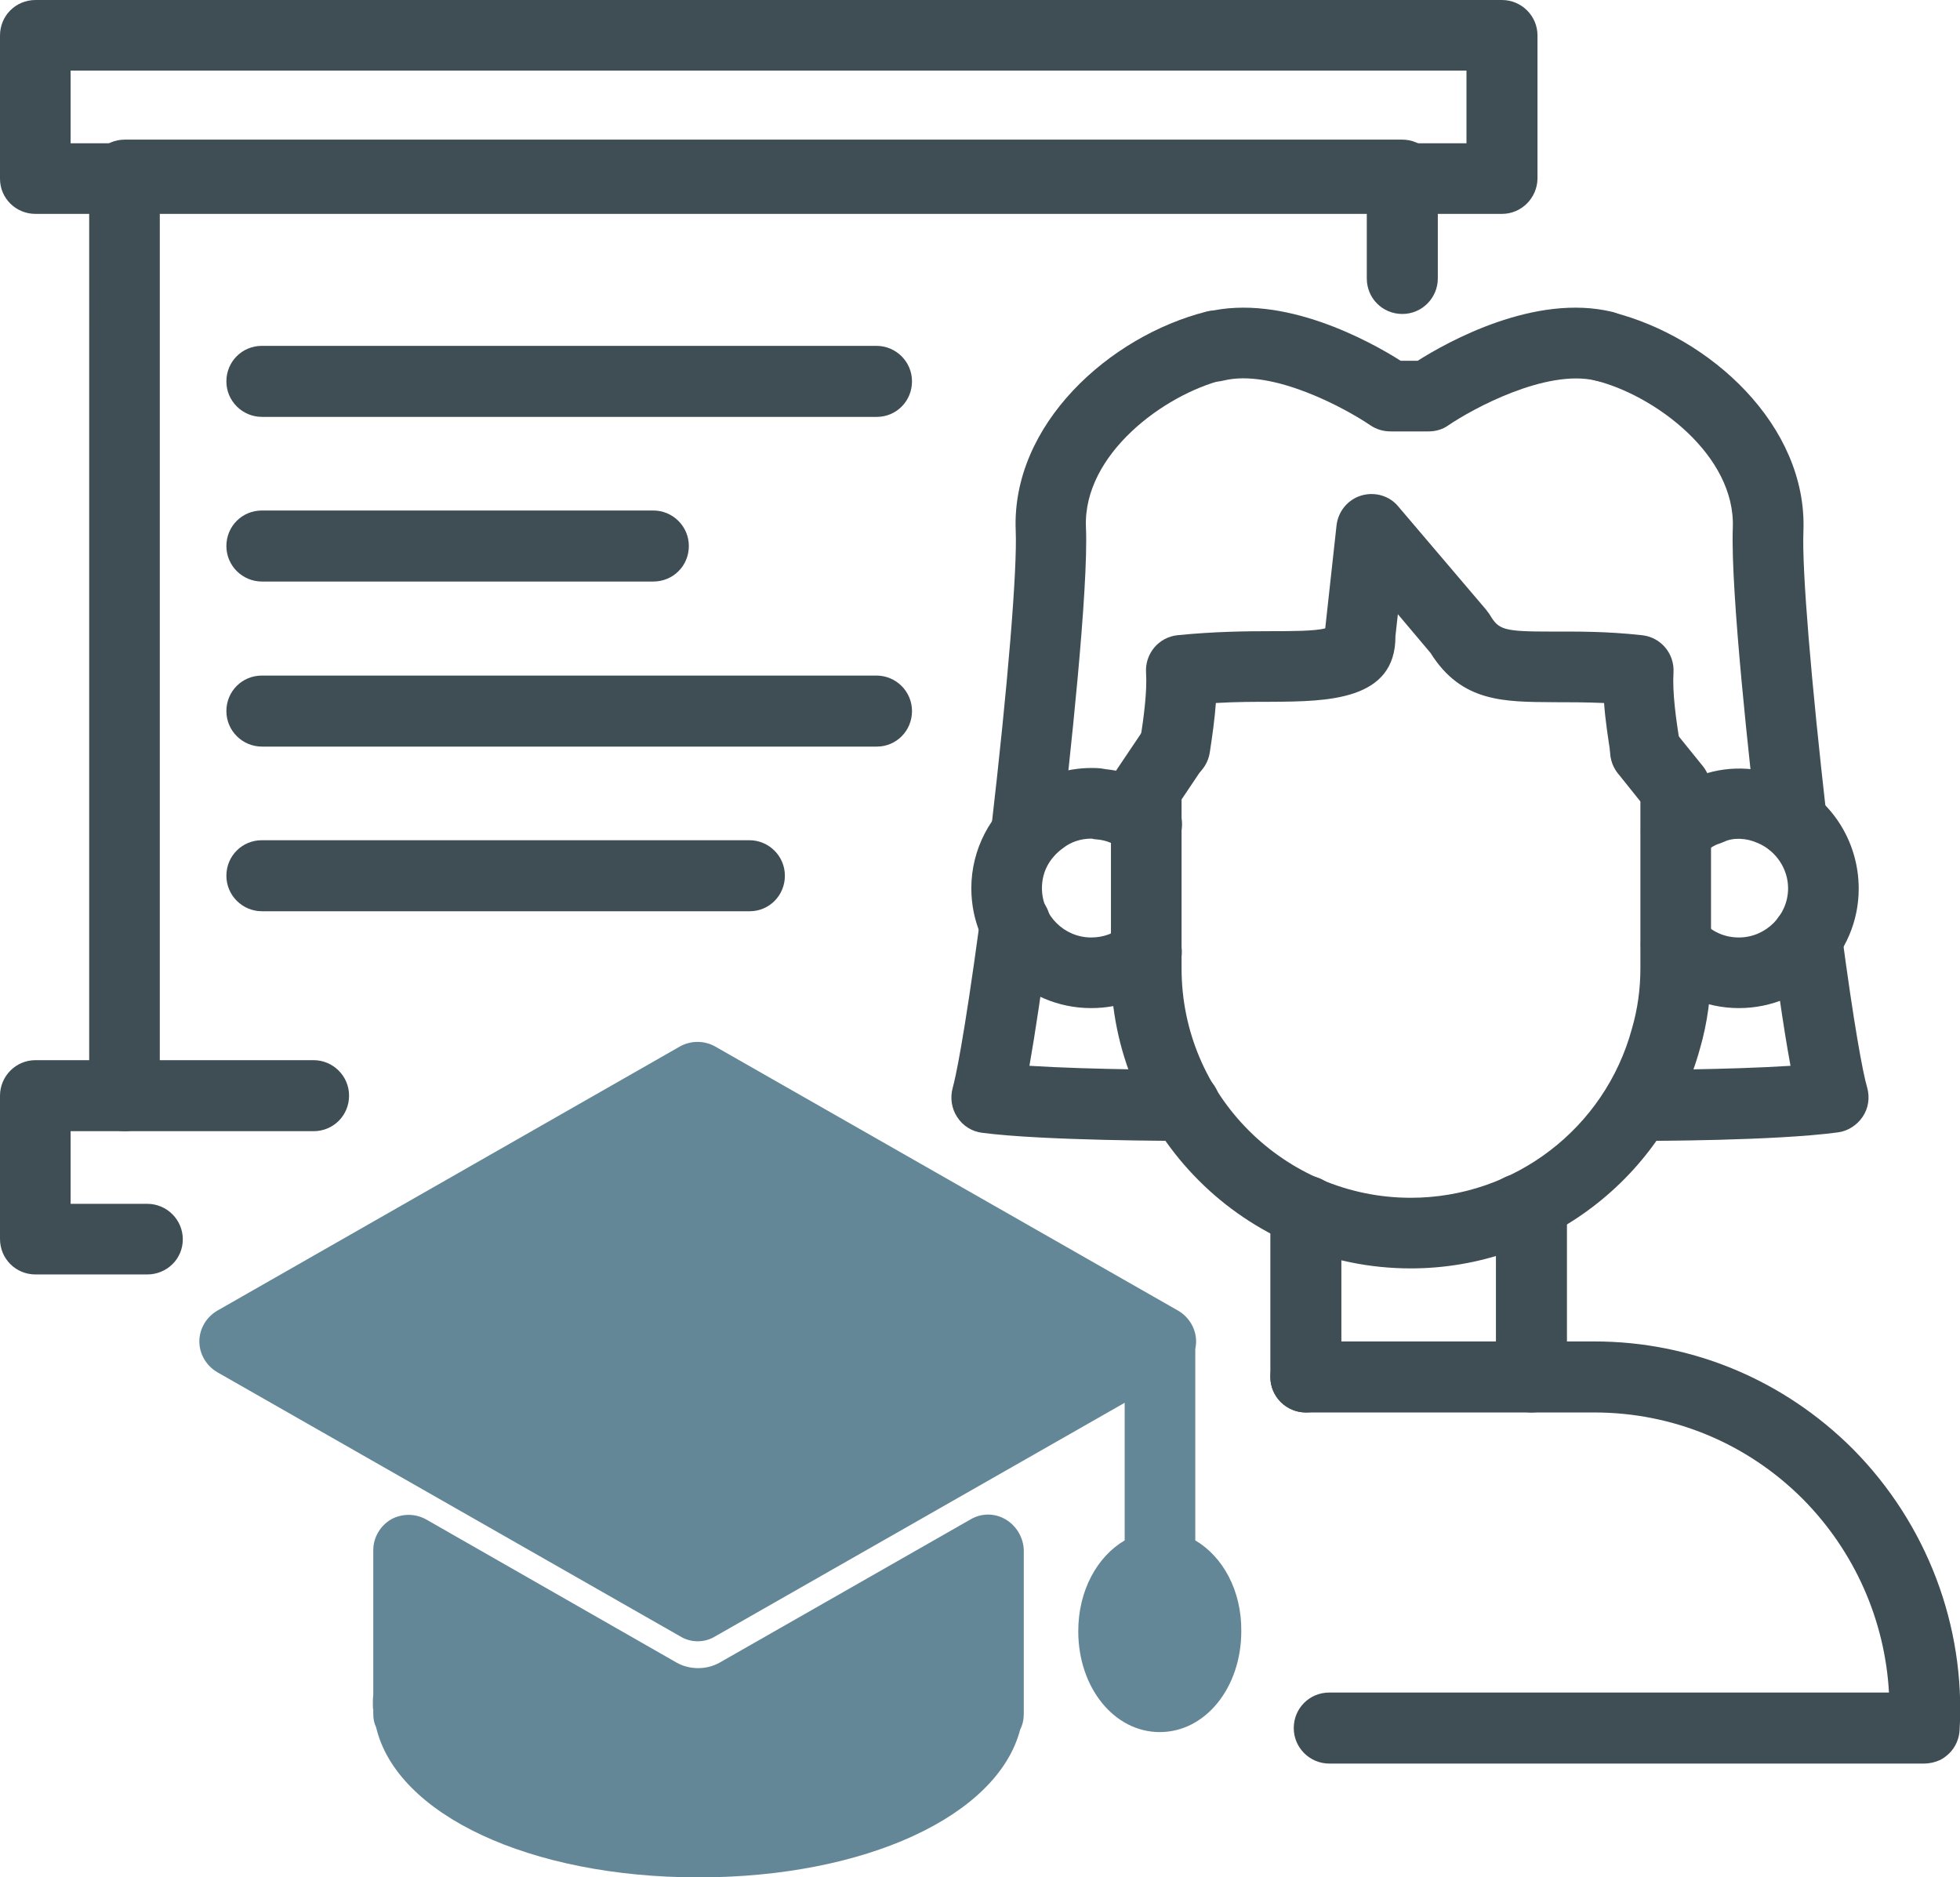
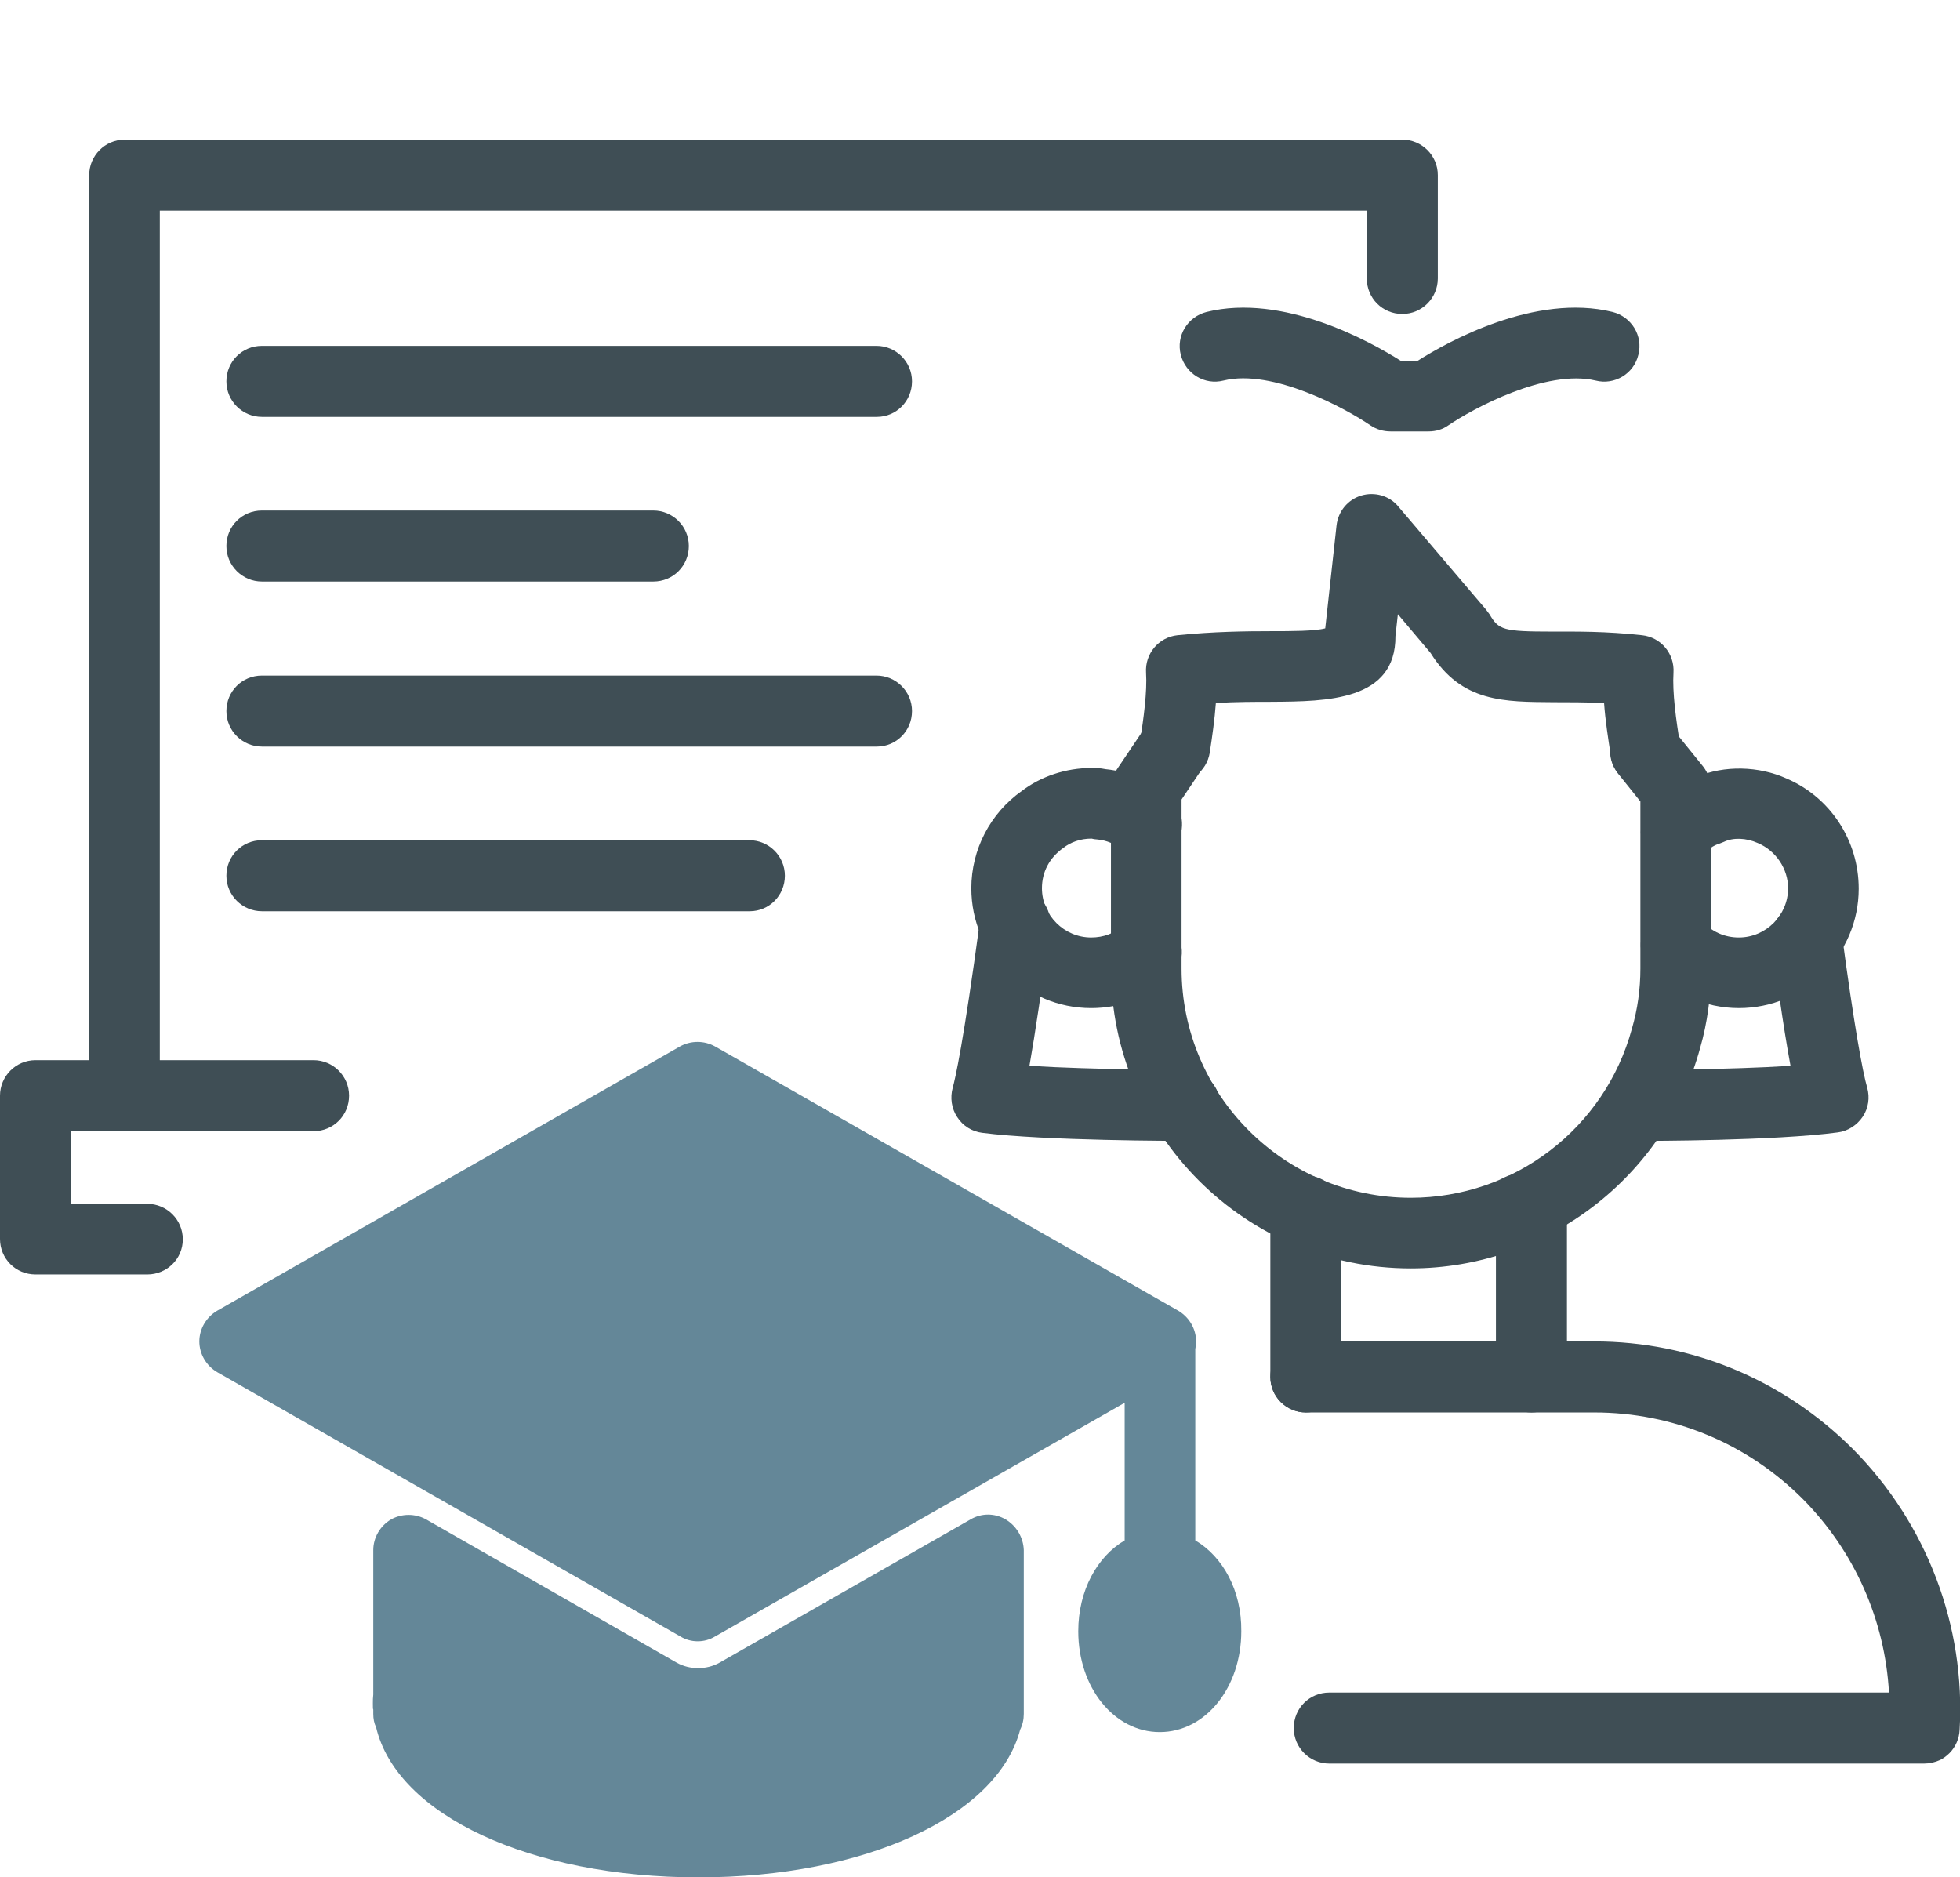
<svg xmlns="http://www.w3.org/2000/svg" id="Ebene_1" x="0px" y="0px" viewBox="0 0 48.57 46.52" style="enable-background:new 0 0 48.57 46.52;" xml:space="preserve">
  <style type="text/css"> .st0{fill:#3F4E55;} .st1{fill:none;stroke:#3F4E55;stroke-width:1.75;stroke-linecap:round;stroke-linejoin:round;stroke-miterlimit:10;} .st2{fill:#648798;} </style>
  <g>
    <g>
      <g>
        <path class="st0" d="M40.78,19.49c-0.42,0-0.8-0.31-0.86-0.74c-0.07-0.46-0.14-0.9-0.17-1.33c-0.47-0.02-0.87-0.02-1.25-0.02 c-1.22-0.01-2.28,0.01-3.05-1.22l-0.81-0.96l-0.06,0.54c0.01,1.61-1.7,1.62-3.06,1.63c-0.42,0-0.89,0-1.39,0.03 c-0.03,0.41-0.09,0.83-0.15,1.22c-0.07,0.48-0.52,0.82-1,0.73c-0.48-0.07-0.8-0.52-0.73-1c0.09-0.57,0.18-1.23,0.15-1.7 c-0.03-0.47,0.31-0.88,0.78-0.93c0.89-0.09,1.69-0.1,2.33-0.1c0.48,0,1.07,0,1.33-0.07c0,0,0,0,0,0l0.28-2.55 c0.04-0.35,0.28-0.64,0.61-0.74c0.33-0.1,0.7,0,0.92,0.27l2.17,2.55c0.03,0.04,0.06,0.08,0.09,0.12 c0.23,0.39,0.33,0.43,1.57,0.43c0.58,0,1.3-0.01,2.21,0.09c0.47,0.05,0.81,0.46,0.78,0.93c-0.03,0.48,0.06,1.16,0.17,1.81 c0.08,0.48-0.25,0.93-0.73,1C40.87,19.49,40.82,19.49,40.78,19.49z" />
      </g>
      <g>
        <path class="st1" d="M40.78,18.61" />
      </g>
      <g>
        <path class="st0" d="M40.7,28.27c-0.48,0-0.88-0.39-0.88-0.88s0.39-0.88,0.88-0.88c0.03,0,2.11,0,3.67-0.1 c-0.19-1.02-0.37-2.37-0.46-3.05c-0.06-0.48,0.27-0.92,0.75-0.98c0.48-0.08,0.92,0.27,0.98,0.75c0.3,2.25,0.52,3.45,0.63,3.82 c0.07,0.25,0.03,0.51-0.11,0.72c-0.14,0.21-0.37,0.36-0.62,0.39C43.98,28.27,40.83,28.27,40.7,28.27z" />
      </g>
      <g>
-         <path class="st0" d="M44.41,21.26c-0.44,0-0.82-0.33-0.87-0.77c-0.16-1.34-0.66-5.83-0.6-7.41c0.07-1.8-1.93-3.28-3.4-3.65 c-0.47-0.12-0.75-0.59-0.63-1.06c0.12-0.47,0.59-0.75,1.06-0.63c2.4,0.61,4.82,2.8,4.72,5.42c-0.04,0.96,0.19,3.7,0.58,7.13 c0.06,0.48-0.29,0.91-0.77,0.97C44.47,21.26,44.44,21.26,44.41,21.26z" />
-       </g>
+         </g>
      <g>
        <path class="st0" d="M35.4,10.69h-0.94c-0.18,0-0.35-0.05-0.5-0.15c-0.6-0.41-2.42-1.41-3.64-1.11 c-0.47,0.12-0.94-0.17-1.06-0.64c-0.12-0.47,0.17-0.94,0.64-1.06c1.9-0.47,4.07,0.74,4.81,1.21h0.42 c0.74-0.47,2.91-1.68,4.83-1.21c0.47,0.12,0.76,0.59,0.64,1.06c-0.11,0.47-0.59,0.76-1.06,0.64c-1.23-0.29-3.05,0.7-3.65,1.11 C35.75,10.64,35.58,10.69,35.4,10.69z" />
      </g>
      <g>
-         <path class="st0" d="M25.43,21.54c-0.03,0-0.07,0-0.1-0.01c-0.48-0.06-0.82-0.49-0.77-0.97c0.42-3.62,0.65-6.46,0.61-7.41 c-0.11-2.63,2.32-4.82,4.73-5.43c0.47-0.12,0.94,0.17,1.06,0.63c0.12,0.47-0.17,0.94-0.64,1.06c-1.48,0.37-3.48,1.85-3.41,3.65 c0.07,1.52-0.41,5.88-0.62,7.69C26.25,21.22,25.87,21.54,25.43,21.54z" />
-       </g>
+         </g>
      <g>
        <path class="st0" d="M29.36,28.27c-0.14,0-3.48,0-5.02-0.2c-0.25-0.03-0.48-0.17-0.62-0.39c-0.14-0.21-0.18-0.48-0.11-0.73 c0.06-0.22,0.26-1.07,0.68-4.18c0.06-0.48,0.5-0.82,0.98-0.75c0.48,0.06,0.82,0.5,0.75,0.98c-0.2,1.48-0.37,2.62-0.51,3.41 c1.6,0.1,3.82,0.1,3.85,0.1c0.48,0,0.88,0.39,0.88,0.88S29.84,28.27,29.36,28.27z" />
      </g>
      <g>
        <path class="st1" d="M29.1,18.51" />
      </g>
      <g>
        <g>
          <g>
            <path class="st0" d="M34.96,31.43c-4.1,0-7.43-3.33-7.43-7.43v-4.45c0-0.17,0.05-0.34,0.15-0.49l0.7-1.04 c0.27-0.4,0.81-0.51,1.21-0.24c0.4,0.27,0.51,0.81,0.24,1.21l-0.55,0.82V24c0,3.13,2.55,5.68,5.68,5.68 c2.56,0,4.81-1.72,5.48-4.19c0.14-0.48,0.21-0.98,0.21-1.49v-4.14l-0.56-0.7c-0.3-0.38-0.24-0.93,0.13-1.23 c0.38-0.3,0.93-0.24,1.23,0.13L42.21,19c0.12,0.16,0.19,0.35,0.19,0.55V24c0,0.68-0.09,1.35-0.27,1.97 C41.26,29.17,38.31,31.43,34.96,31.43z" />
          </g>
        </g>
        <g>
          <path class="st0" d="M37.95,35c-0.48,0-0.88-0.39-0.88-0.88v-3.5c-0.18-0.16-0.29-0.39-0.29-0.65c0-0.48,0.39-0.88,0.88-0.88 h0.29c0.48,0,0.88,0.39,0.88,0.88v4.15C38.83,34.61,38.44,35,37.95,35z" />
        </g>
        <g>
          <path class="st0" d="M32.36,35c-0.48,0-0.88-0.39-0.88-0.88v-4.11c0-0.48,0.39-0.88,0.88-0.88s0.88,0.39,0.88,0.88v4.11 C33.24,34.61,32.84,35,32.36,35z" />
        </g>
        <g>
          <path class="st0" d="M27.04,24.98c-1.64,0-2.97-1.33-2.97-2.97c0-0.96,0.47-1.86,1.25-2.41c0.47-0.36,1.09-0.57,1.73-0.57 c0.08,0,0.21,0,0.35,0.03c0.6,0.06,1.15,0.31,1.6,0.71c0.36,0.32,0.39,0.88,0.07,1.24c-0.32,0.36-0.87,0.39-1.24,0.07 c-0.19-0.17-0.41-0.26-0.65-0.28c-0.04,0-0.09-0.01-0.13-0.02c-0.28,0-0.52,0.09-0.7,0.23c-0.35,0.25-0.53,0.6-0.53,1 c0,0.67,0.55,1.22,1.22,1.22c0.3,0,0.58-0.1,0.78-0.29c0.36-0.32,0.91-0.3,1.24,0.06c0.32,0.36,0.3,0.91-0.06,1.24 C28.47,24.72,27.77,24.98,27.04,24.98z M26.97,20.76C26.97,20.76,26.97,20.76,26.97,20.76C26.97,20.76,26.97,20.76,26.97,20.76z " />
        </g>
        <g>
          <path class="st0" d="M43.09,24.98c-0.84,0-1.65-0.36-2.21-0.98c-0.32-0.36-0.29-0.91,0.07-1.24c0.36-0.33,0.91-0.29,1.24,0.07 c0.23,0.26,0.55,0.4,0.9,0.4c0.67,0,1.22-0.55,1.22-1.22c0-0.48-0.3-0.93-0.75-1.12c-0.29-0.13-0.61-0.14-0.84-0.03 c-0.03,0.01-0.07,0.03-0.1,0.04c-0.17,0.05-0.3,0.15-0.41,0.28c-0.31,0.37-0.86,0.43-1.23,0.12c-0.37-0.31-0.43-0.86-0.12-1.23 c0.31-0.38,0.72-0.66,1.19-0.82c0.68-0.29,1.53-0.27,2.22,0.04c1.08,0.46,1.79,1.53,1.79,2.73 C46.06,23.65,44.73,24.98,43.09,24.98z" />
        </g>
        <g>
          <path class="st0" d="M47.68,43.7H32.94c-0.48,0-0.88-0.39-0.88-0.88s0.39-0.88,0.88-0.88h13.87c-0.1-1.79-0.85-3.5-2.14-4.8 C43.29,35.76,41.45,35,39.51,35h-7.15c-0.48,0-0.88-0.39-0.88-0.88s0.39-0.88,0.88-0.88h7.15c2.41,0,4.69,0.95,6.41,2.67 c1.83,1.85,2.79,4.38,2.64,6.96c-0.01,0.21-0.1,0.42-0.25,0.57c-0.07,0.07-0.15,0.13-0.23,0.17 C47.95,43.67,47.81,43.7,47.68,43.7z M47.68,42.82L47.68,42.82L47.68,42.82z" />
        </g>
      </g>
    </g>
    <g>
-       <path class="st0" d="M37.22,5.3H0.88C0.39,5.3,0,4.91,0,4.43V0.88C0,0.39,0.39,0,0.88,0h36.34c0.48,0,0.88,0.39,0.88,0.88v3.55 C38.09,4.91,37.7,5.3,37.22,5.3z M1.75,3.55h34.59v-1.8H1.75V3.55z" />
-     </g>
+       </g>
    <g>
      <path class="st0" d="M3.65,31.58H0.88C0.39,31.58,0,31.19,0,30.7v-3.55c0-0.48,0.39-0.88,0.88-0.88h6.89 c0.48,0,0.88,0.39,0.88,0.88s-0.39,0.88-0.88,0.88H1.75v1.8h1.9c0.48,0,0.88,0.39,0.88,0.88S4.13,31.58,3.65,31.58z" />
    </g>
    <g>
      <path class="st0" d="M3.09,28.03c-0.48,0-0.88-0.39-0.88-0.88V4.34c0-0.48,0.39-0.88,0.88-0.88h31.66c0.48,0,0.88,0.39,0.88,0.88 V6.9c0,0.48-0.39,0.88-0.88,0.88s-0.88-0.39-0.88-0.88V5.22H3.96v21.93C3.96,27.64,3.57,28.03,3.09,28.03z" />
    </g>
    <g>
      <path class="st0" d="M21.73,10.33H6.49c-0.48,0-0.88-0.39-0.88-0.88s0.39-0.88,0.88-0.88h15.23c0.48,0,0.88,0.39,0.88,0.88 S22.21,10.33,21.73,10.33z" />
    </g>
    <g>
      <path class="st0" d="M16.19,14.41h-9.7c-0.48,0-0.88-0.39-0.88-0.88s0.39-0.88,0.88-0.88h9.7c0.48,0,0.88,0.39,0.88,0.88 S16.68,14.41,16.19,14.41z" />
    </g>
    <g>
      <path class="st0" d="M21.73,18.5H6.49c-0.48,0-0.88-0.39-0.88-0.88s0.39-0.88,0.88-0.88h15.23c0.48,0,0.88,0.39,0.88,0.88 S22.21,18.5,21.73,18.5z" />
    </g>
    <g>
      <path class="st0" d="M18.58,22.58H6.49c-0.48,0-0.88-0.39-0.88-0.88s0.39-0.88,0.88-0.88h12.08c0.48,0,0.88,0.39,0.88,0.88 S19.06,22.58,18.58,22.58z" />
    </g>
    <g>
-       <line class="st2" x1="28.75" y1="33.43" x2="28.75" y2="38.56" />
      <g>
        <path class="st2" d="M29.62,38.17v-4.74c0,0,0,0,0,0c0.01-0.06,0.02-0.12,0.02-0.19c0-0.31-0.17-0.6-0.44-0.76l-11.48-6.55 c-0.27-0.15-0.6-0.15-0.87,0L5.38,32.48c-0.27,0.16-0.44,0.45-0.44,0.76s0.17,0.6,0.44,0.76l11.48,6.55 c0.13,0.08,0.28,0.12,0.43,0.12s0.3-0.04,0.43-0.12l10.15-5.79v3.41c-0.68,0.4-1.15,1.24-1.15,2.25c0,1.4,0.89,2.5,2.02,2.5 s2.02-1.1,2.02-2.5C30.77,39.41,30.3,38.57,29.62,38.17z" />
        <path class="st2" d="M24.92,37.65c-0.27-0.16-0.6-0.16-0.87,0l-6.22,3.55c-0.32,0.18-0.74,0.18-1.06,0l-6.21-3.55 c-0.27-0.15-0.6-0.15-0.87,0c-0.27,0.16-0.44,0.45-0.44,0.76l0,3.58c-0.01,0.08-0.01,0.15-0.01,0.22c0,0.08,0,0.15,0.01,0.15 v0.11c0,0.12,0.02,0.23,0.07,0.33c0.51,2.17,3.82,3.72,7.99,3.72c4.13,0,7.41-1.52,7.97-3.66c0.06-0.12,0.09-0.25,0.09-0.39 v-4.06C25.36,38.1,25.19,37.81,24.92,37.65z" />
      </g>
    </g>
  </g>
</svg>